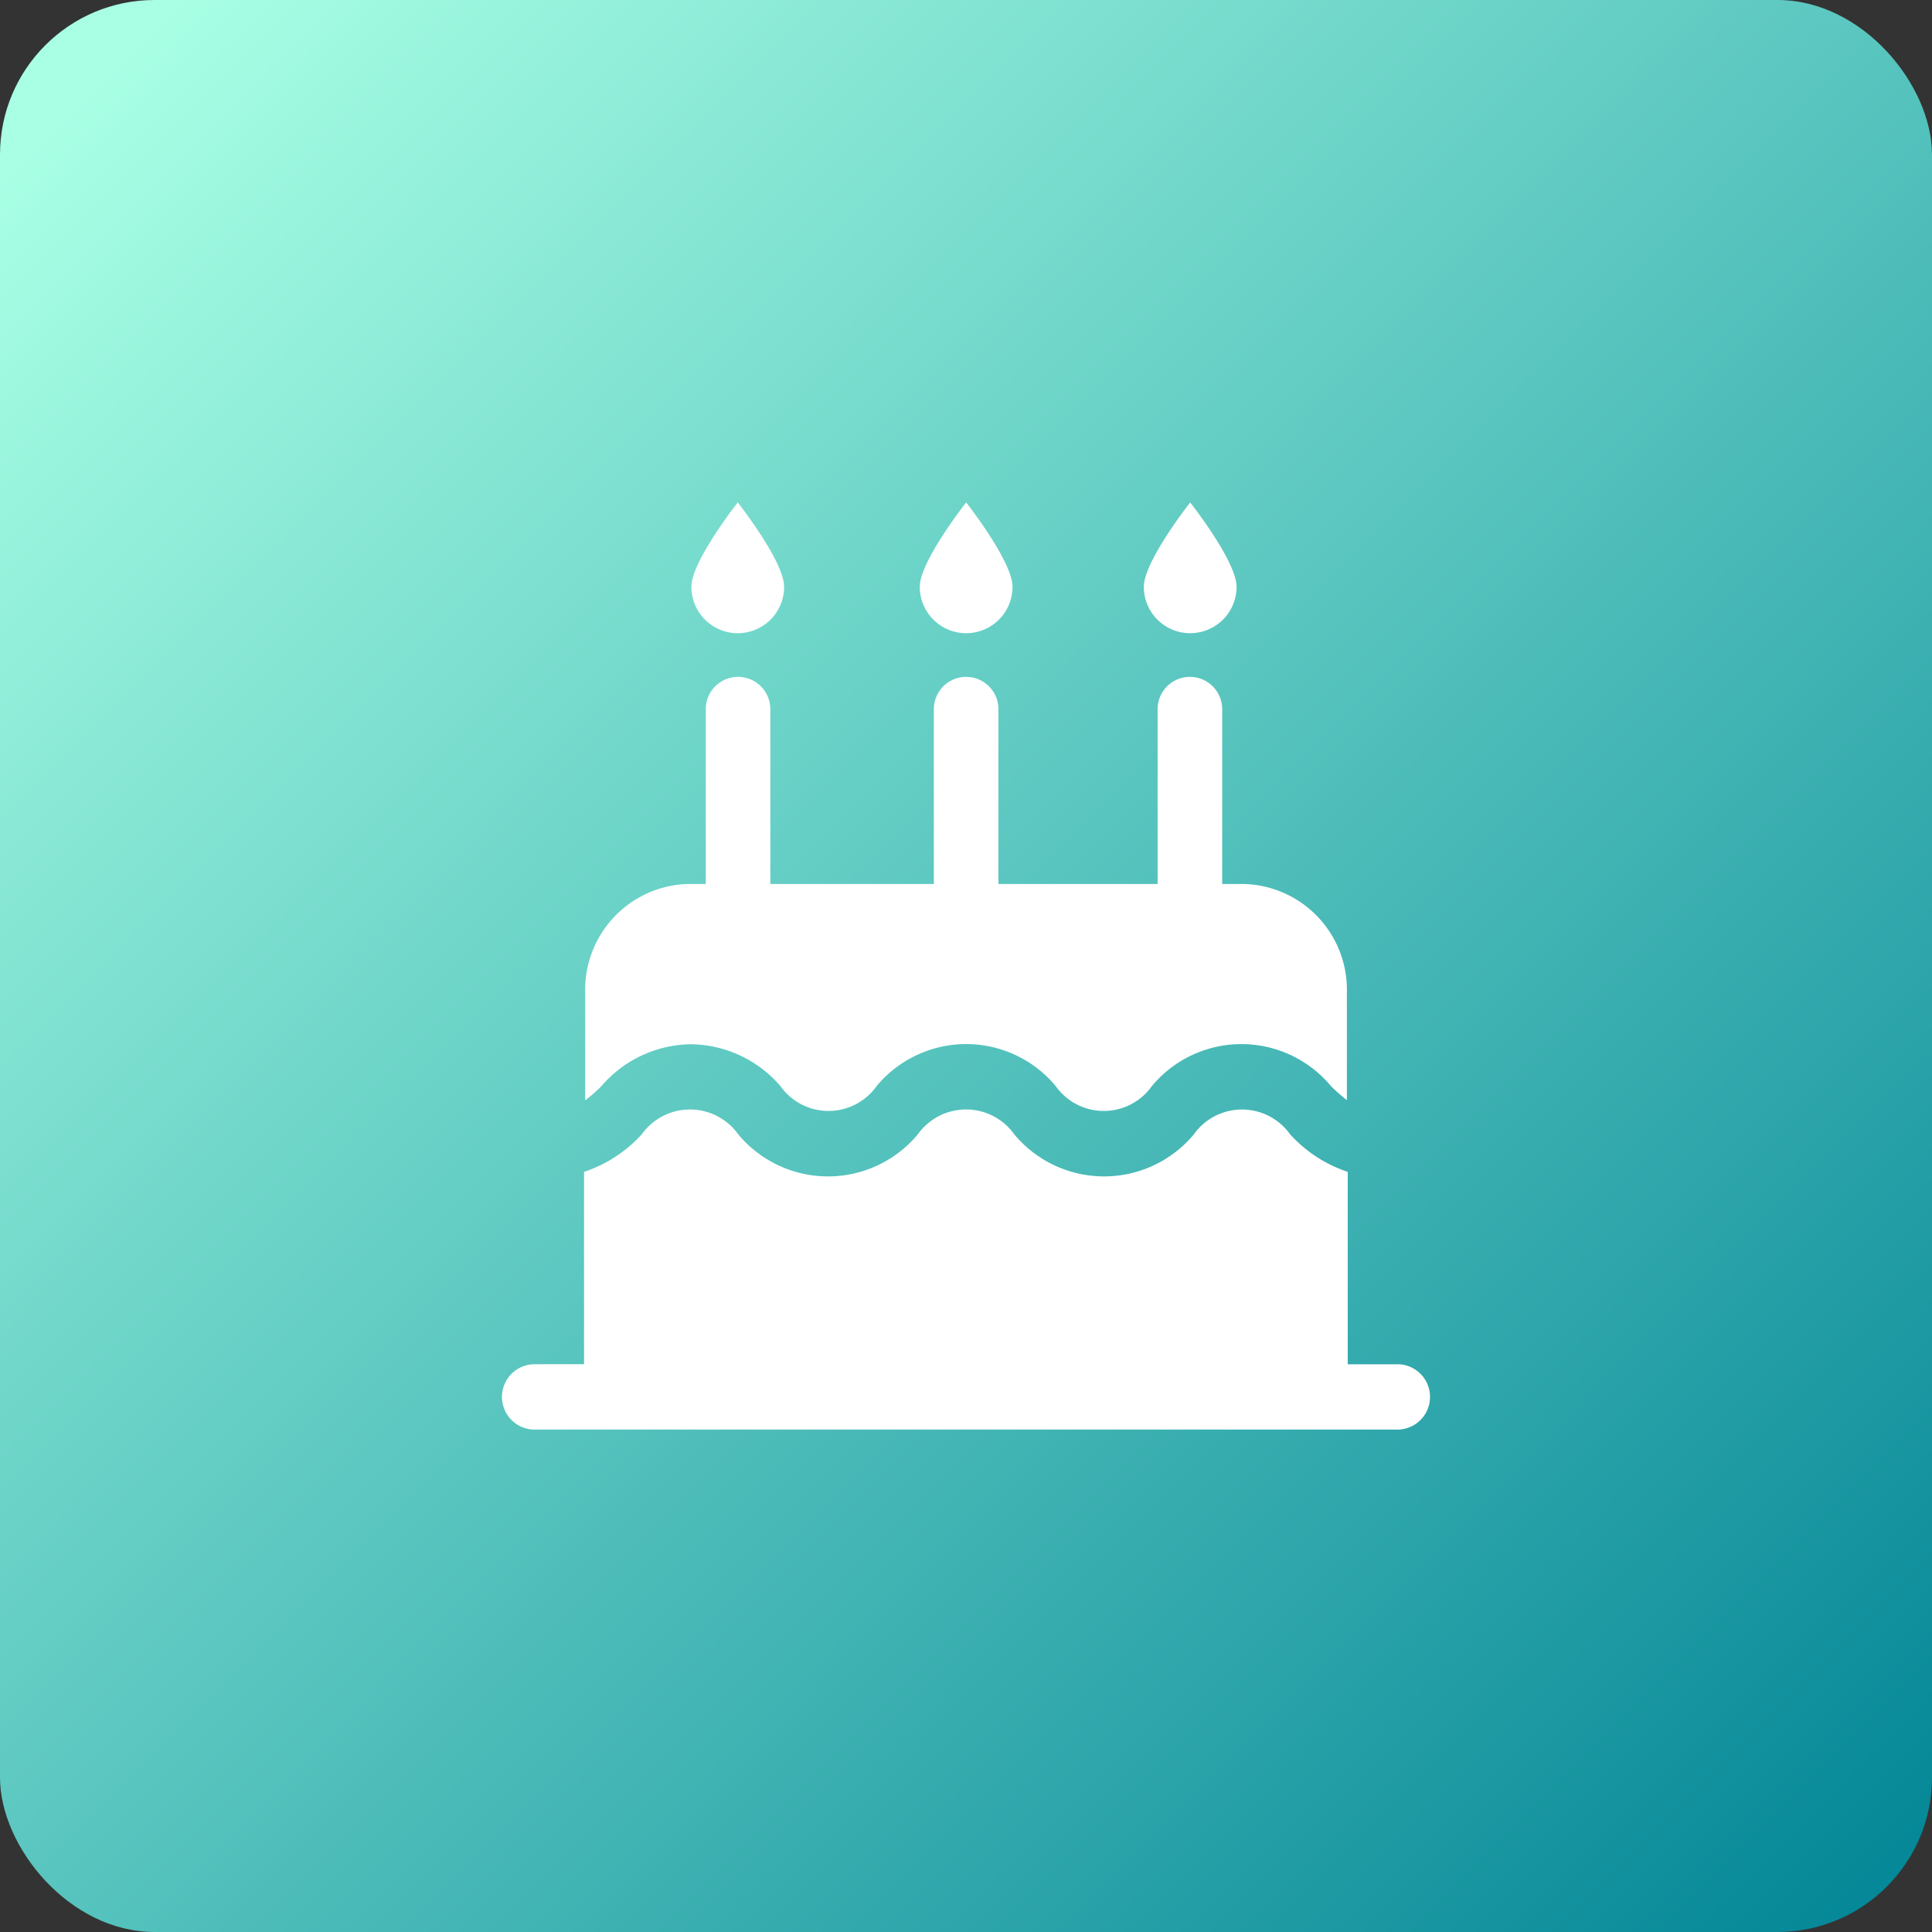
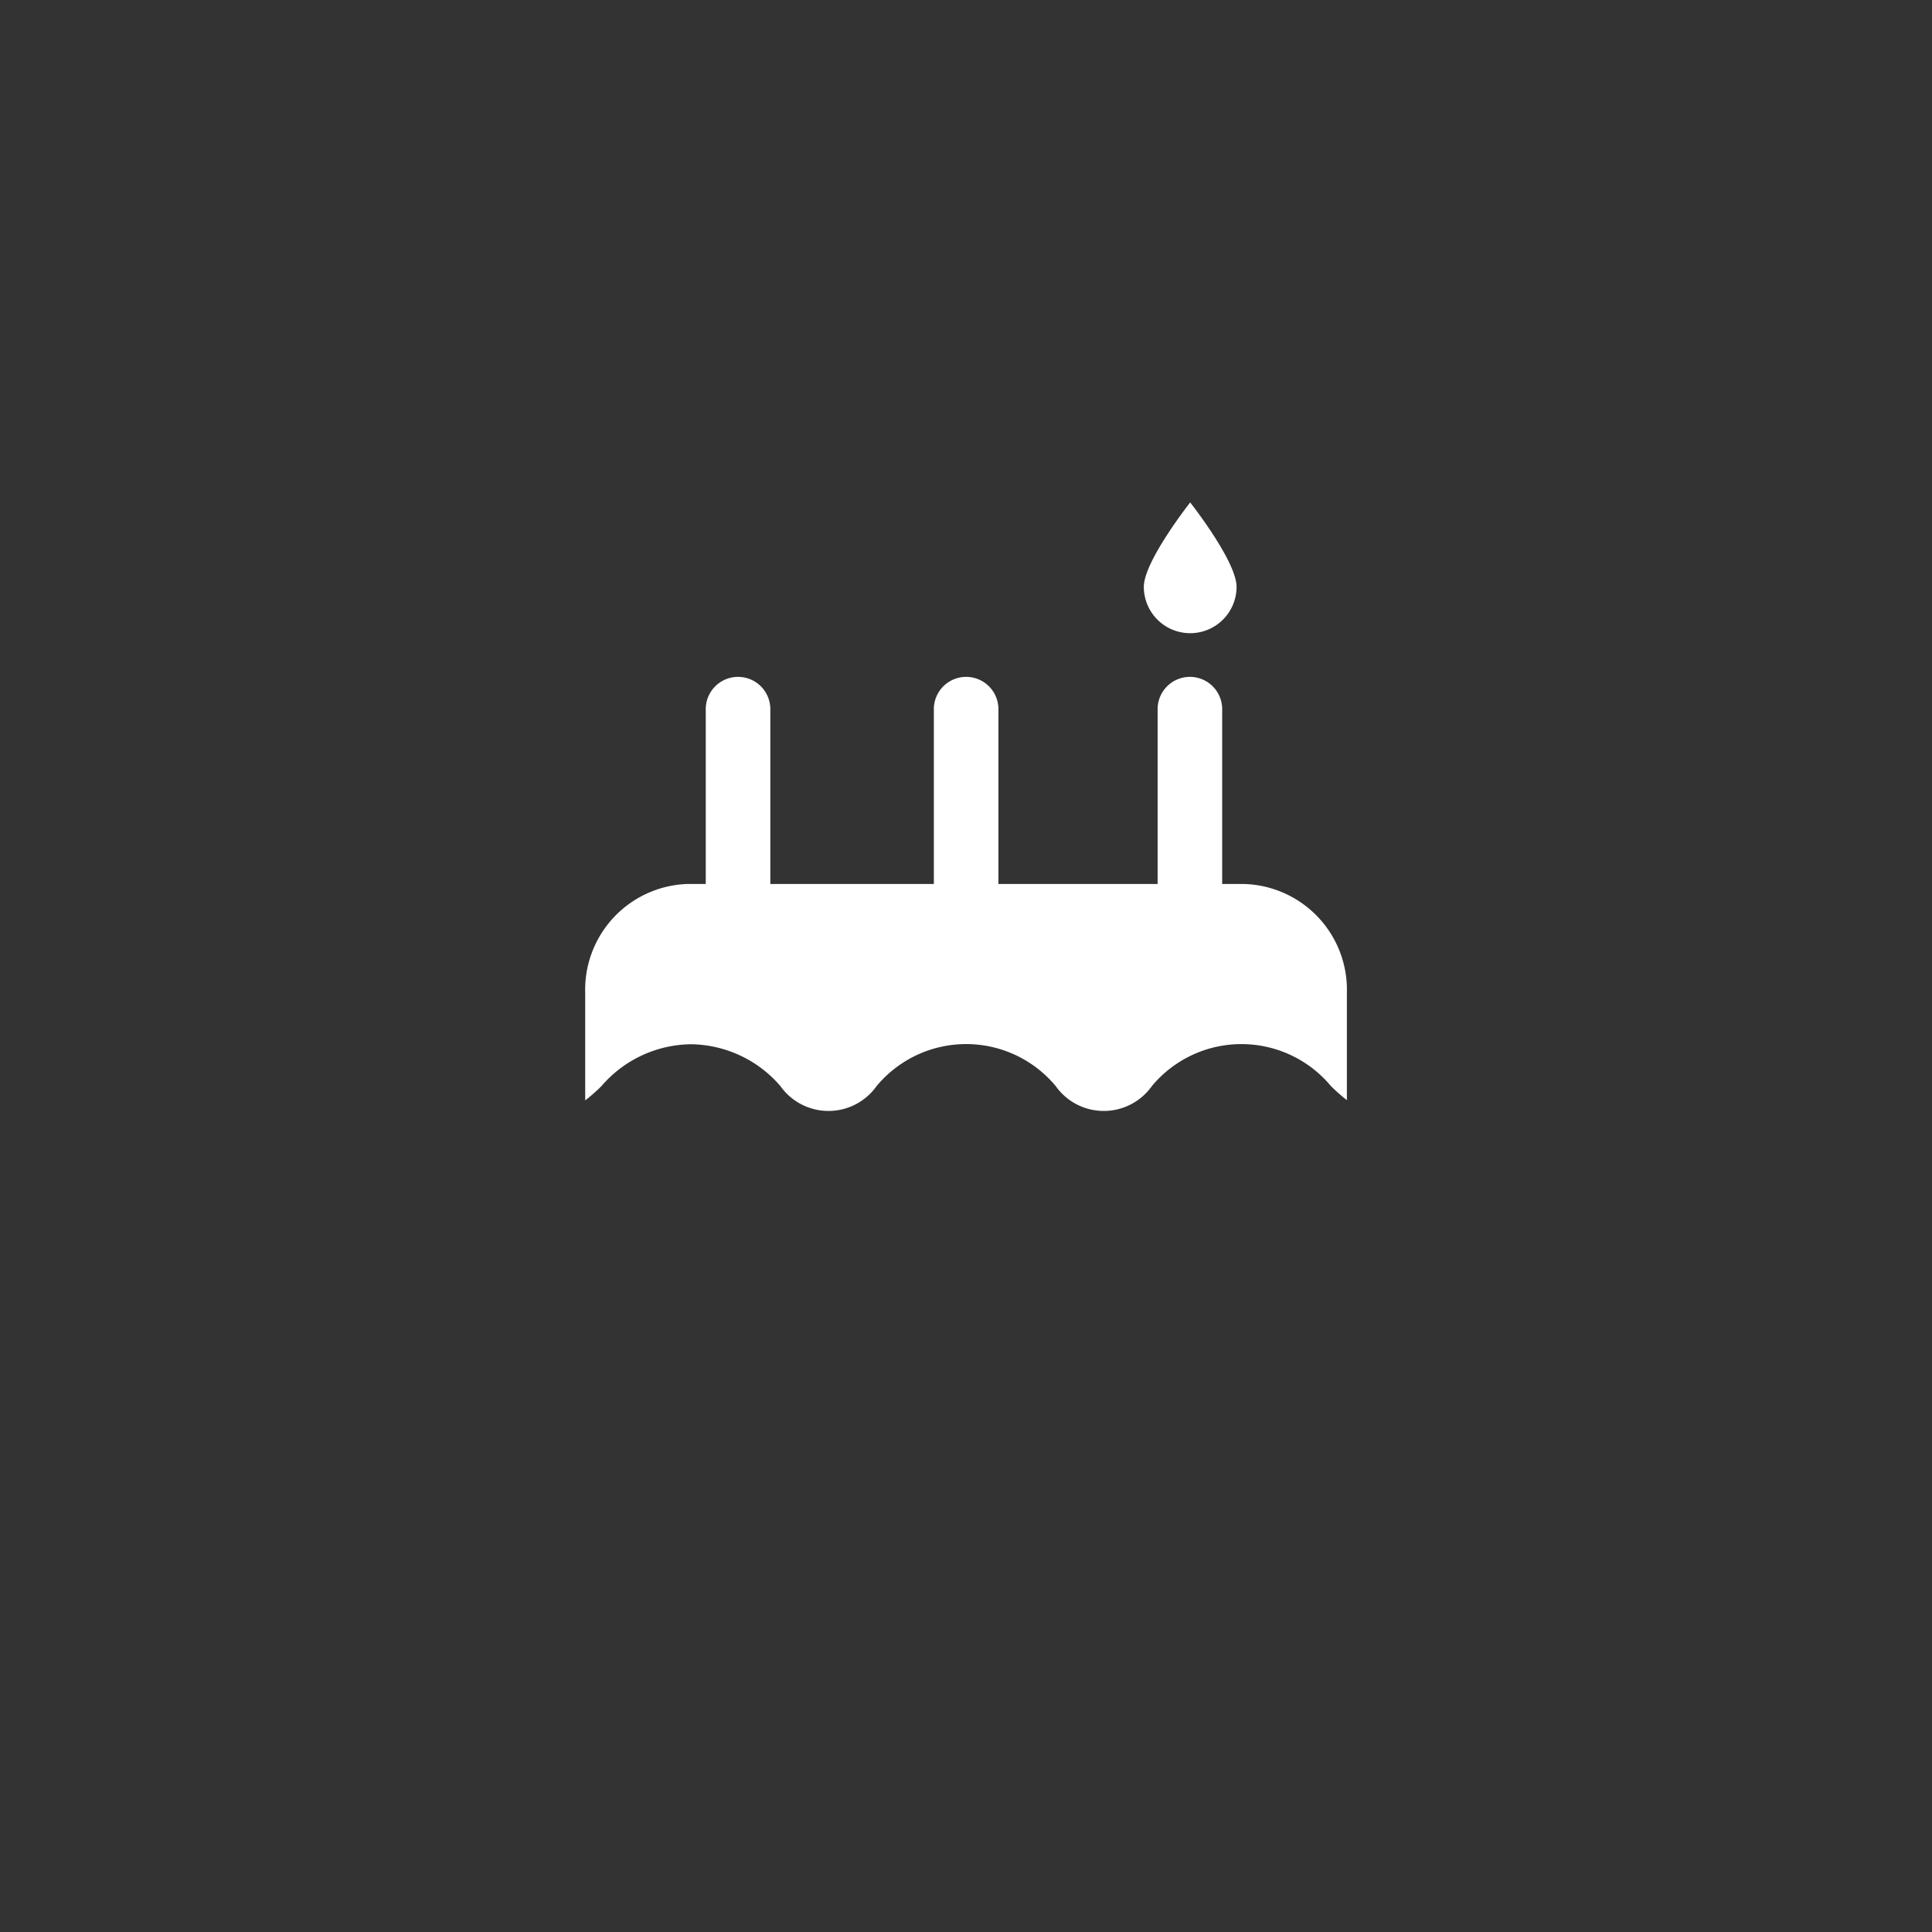
<svg xmlns="http://www.w3.org/2000/svg" width="50" height="50" viewBox="0 0 50 50">
  <rect x="0" y="0" width="50" height="50" fill="#333333" stroke="none" />
  <defs>
    <linearGradient id="linear-gradient" x1="0.047" y1="0.05" x2="1" y2="1" gradientUnits="objectBoundingBox">
      <stop offset="0" stop-color="#a8ffe4" />
      <stop offset="1" stop-color="#008495" />
    </linearGradient>
  </defs>
  <g id="Group_65925" data-name="Group 65925" transform="translate(-5771 -966)">
-     <rect id="Rectangle_14882" data-name="Rectangle 14882" width="50" height="50" rx="4" transform="translate(5771 966)" fill="url(#linear-gradient)" />
    <g id="Group_65924" data-name="Group 65924">
      <g id="Group_65922" data-name="Group 65922" transform="translate(-59 -7)">
-         <rect id="Rectangle_22880" data-name="Rectangle 22880" width="34" height="34" transform="translate(5838 981)" fill="#fff" opacity="0" />
-       </g>
+         </g>
      <g id="Group_65923" data-name="Group 65923" transform="translate(5777 972.187)">
-         <path id="Path_87951" data-name="Path 87951" d="M30.163,69.149H28.879v-4.98A3.523,3.523,0,0,1,27.39,63.2a1.529,1.529,0,0,0-2.495,0,3.025,3.025,0,0,1-4.644,0,1.532,1.532,0,0,0-2.5,0,3.025,3.025,0,0,1-4.644,0,1.533,1.533,0,0,0-2.5,0,3.519,3.519,0,0,1-1.492.969v4.978H7.837a.846.846,0,0,0,0,1.692H30.163a.846.846,0,0,0,0-1.692Z" transform="translate(0 -40.028)" fill="#fff" />
-         <path id="Path_87952" data-name="Path 87952" d="M46.957,10.2a1.2,1.2,0,0,0,1.2-1.2c0-.662-1.2-2.184-1.2-2.184s-1.2,1.521-1.2,2.184a1.2,1.2,0,0,0,1.2,1.2Z" transform="translate(-27.953 0)" fill="#fff" />
-         <path id="Path_87953" data-name="Path 87953" d="M25.756,10.2a1.2,1.2,0,0,0,1.2-1.2c0-.662-1.2-2.184-1.2-2.184s-1.2,1.521-1.2,2.184a1.2,1.2,0,0,0,1.2,1.2Z" transform="translate(-12.663 0)" fill="#fff" />
        <path id="Path_87954" data-name="Path 87954" d="M67.757,10.2a1.2,1.2,0,0,0,1.2-1.2c0-.662-1.2-2.184-1.2-2.184s-1.2,1.521-1.2,2.184a1.2,1.2,0,0,0,1.2,1.2Z" transform="translate(-42.955 0)" fill="#fff" />
        <path id="Path_87955" data-name="Path 87955" d="M17.334,32.318A3.1,3.1,0,0,1,19.651,33.4a1.526,1.526,0,0,0,2.491,0,3.014,3.014,0,0,1,4.634,0,1.525,1.525,0,0,0,2.49,0,3.014,3.014,0,0,1,4.633,0,4.516,4.516,0,0,0,.413.364V30.99a2.739,2.739,0,0,0-2.649-2.819h-.578V23.646a.835.835,0,1,0-1.671,0V28.17H25.294V23.646a.835.835,0,1,0-1.671,0V28.17H19.391V23.646a.835.835,0,1,0-1.671,0V28.17h-.473A2.739,2.739,0,0,0,14.6,30.99v2.781a4.481,4.481,0,0,0,.418-.367A3.1,3.1,0,0,1,17.334,32.318Z" transform="translate(-5.455 -11.48)" fill="#fff" />
      </g>
    </g>
  </g>
</svg>